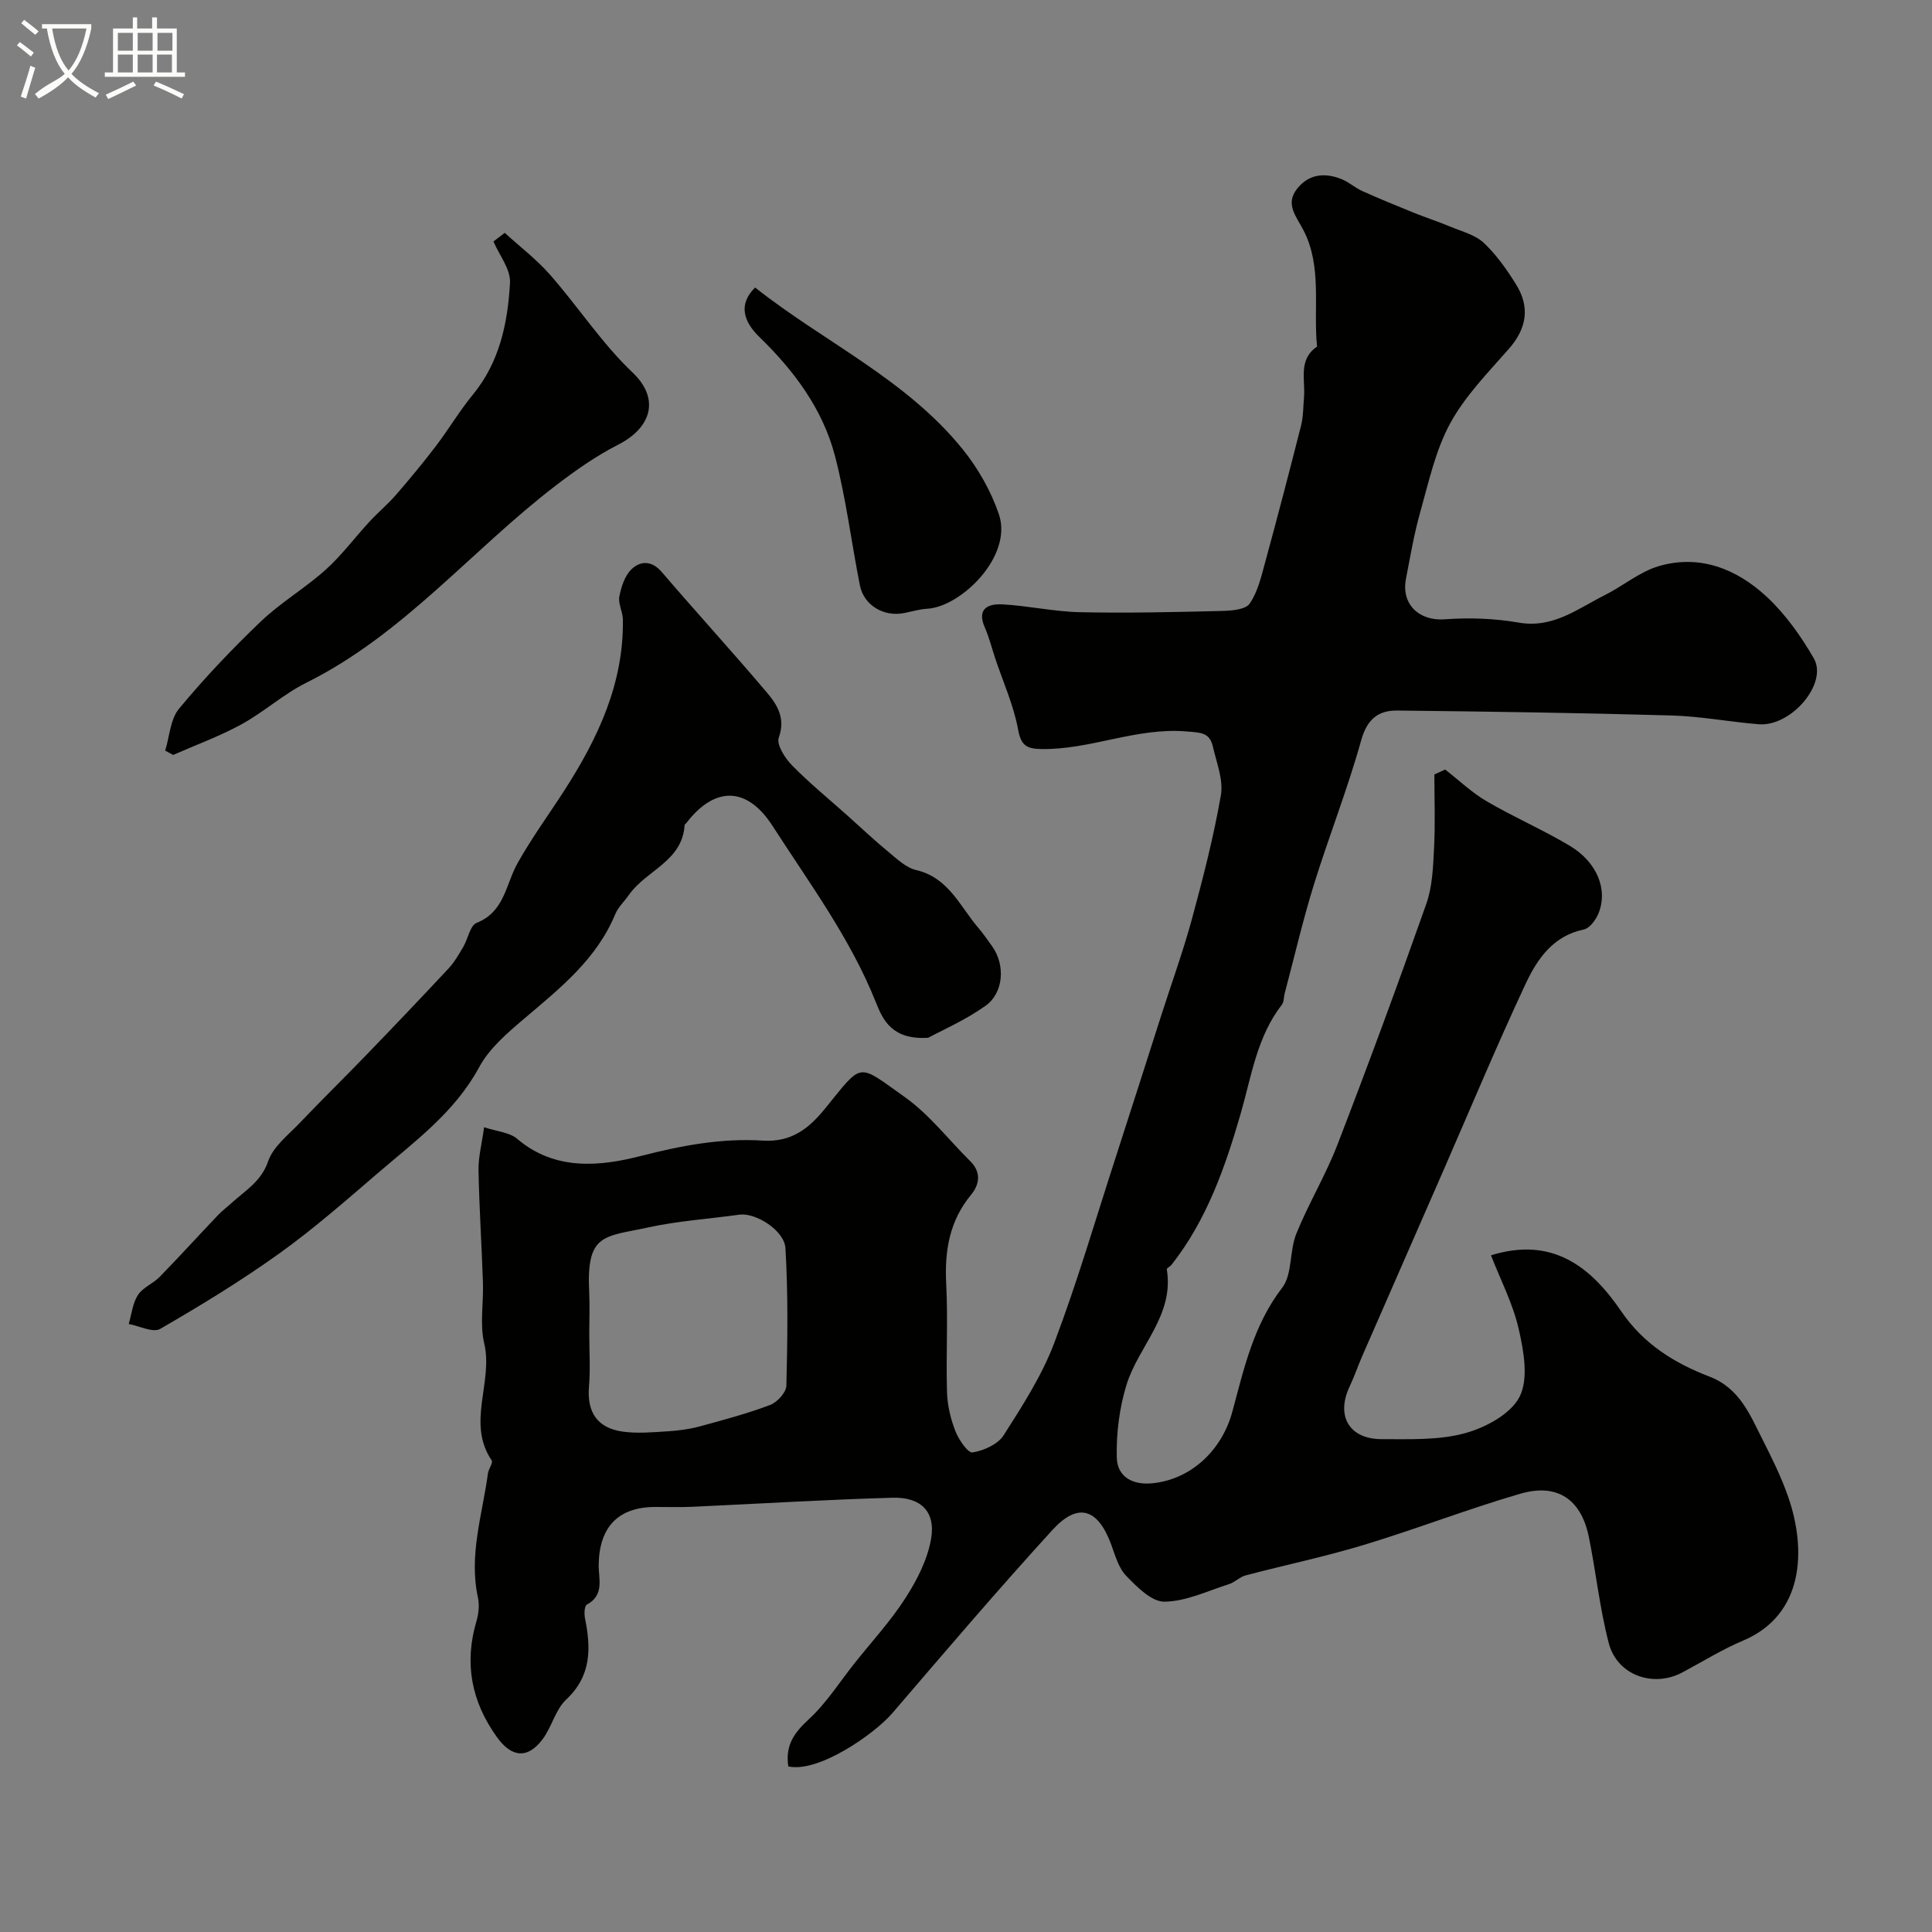
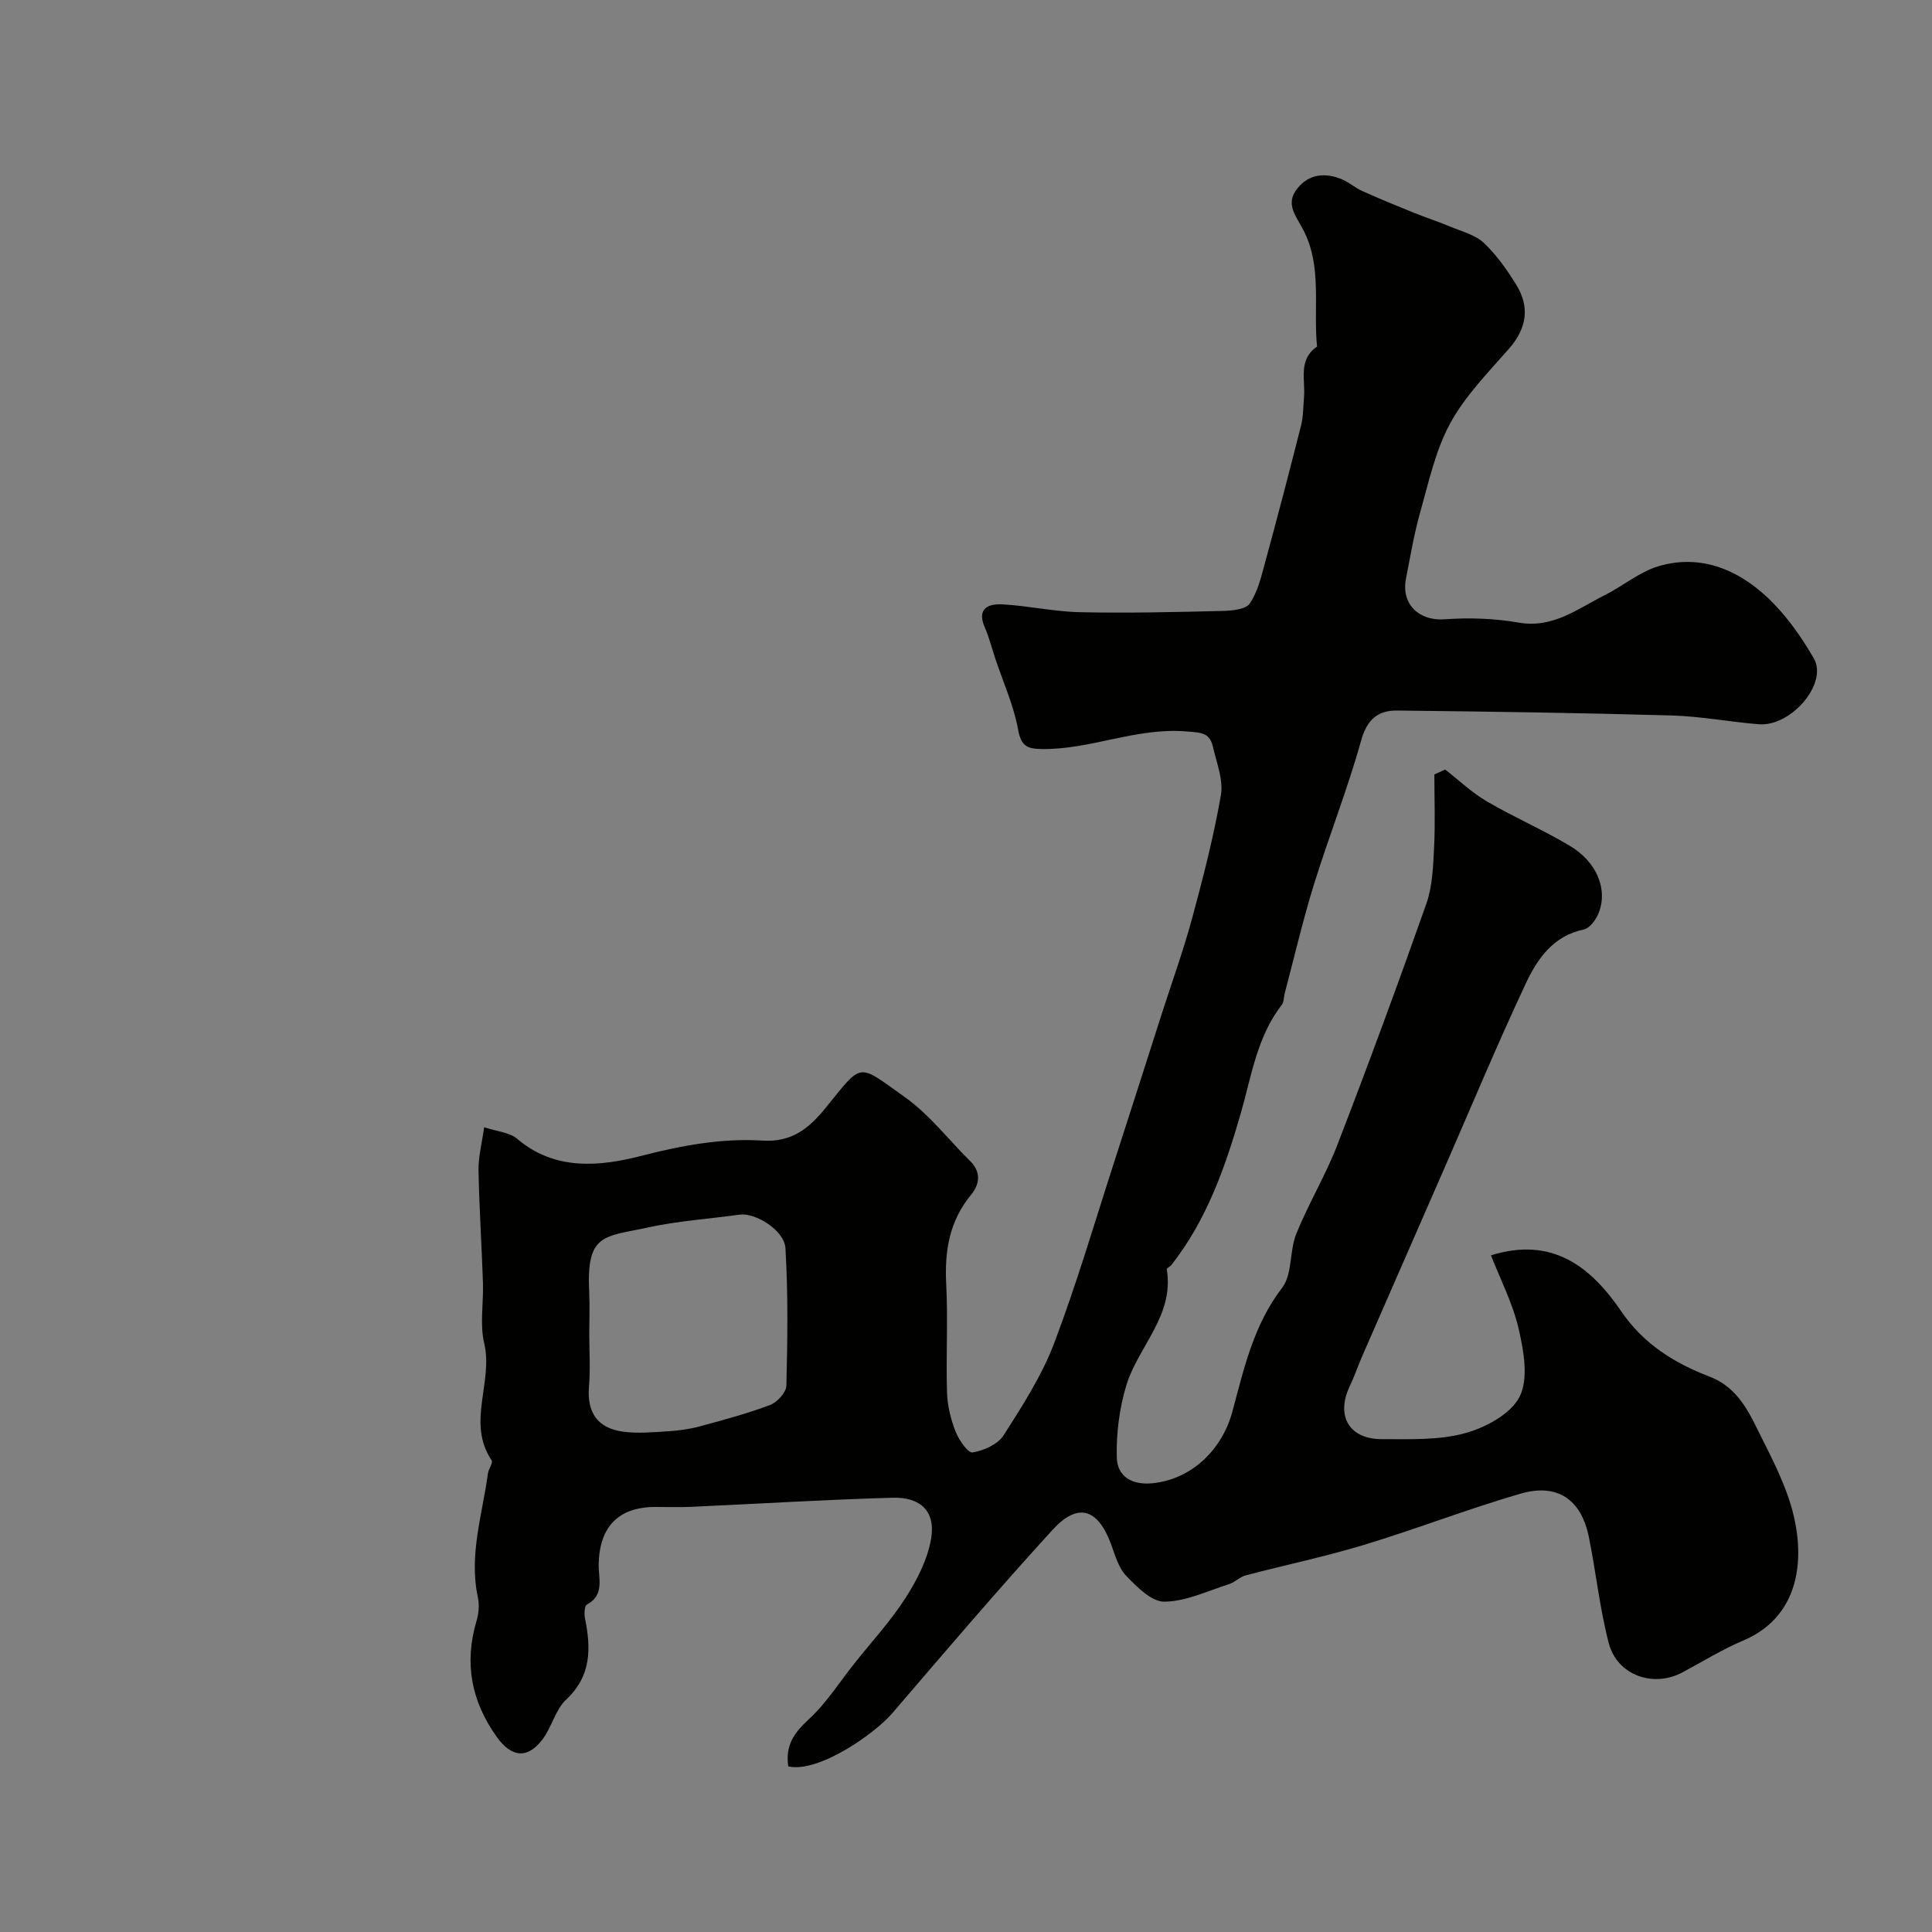
<svg xmlns="http://www.w3.org/2000/svg" enable-background="new 0 0 400 400" viewBox="0 0 400 400">
  <rect x="0" y="0" width="400" height="400" fill="#808080" stroke="none" />
-   <path d="m6.4 11.7c-1-.8-1.9-1.6-2.9-2.3l.6-.7c.9.7 1.9 1.4 2.9 2.2zm-2.1 8.3c.7-2.1 1.4-4.2 2-6.4.2.1.6.3 1 .4-.7 2.3-1.3 4.4-1.9 6.4zm3-12.8c-1.1-.9-2.1-1.7-2.9-2.4l.6-.7c1 .8 2 1.5 3 2.4zm1.4-1.3v-.9h10.2v.9c-.9 4.2-2.3 7.3-4.1 9.4 1.3 1.4 3.2 2.7 5.7 4-.2.2-.4.5-.7.9-2.5-1.4-4.4-2.7-5.7-4.2-1.4 1.5-3.5 3-6.1 4.4 0 0 0 0-.1-.1-.3-.4-.5-.7-.7-.8 2.7-2.3 4.7-2.8 6.2-4.2-1.8-2.2-3-5.3-3.7-9.4zm9.2 0h-7.1c.6 3.8 1.7 6.7 3.4 8.7 1.7-2 2.9-4.8 3.7-8.7z" fill="#fbfcfa" />
-   <path d="m31.6 3.6h.9v2.3h4.1v9.1h1.7v.9h-16.6v-.9h1.7v-9.1h4.1v-2.3h.9v2.3h3.1v-2.3zm-4 13.3.6.8c-1.9.9-3.8 1.9-5.8 2.8-.2-.3-.3-.6-.5-.9 2-.9 3.9-1.8 5.7-2.7zm-3.2-10.1v3.7h3.1v-3.7zm0 4.5v3.7h3.1v-3.7zm4.1-4.5v3.7h3.1v-3.7zm0 4.5v3.7h3.1v-3.7zm9.1 9.1c-2.1-1.1-4.1-2-5.8-2.7l.5-.8c2.2.9 4.1 1.8 5.8 2.6zm-1.9-13.6h-3.1v3.7h3.1zm-3.2 4.5v3.7h3.1v-3.7z" fill="#fbfcfa" />
  <g fill="#010100">
    <path d="m163.21 365.72c-.67-4.37 1.23-6.99 4.26-9.78 3.63-3.34 6.35-7.68 9.46-11.59 3.56-4.48 7.49-8.73 10.56-13.53 2.39-3.72 4.57-7.99 5.29-12.27.96-5.69-2.23-8.62-7.97-8.46-13.88.39-27.74 1.25-41.61 1.88-2.49.11-5 .03-7.5.03-7.67 0-11.61 4.1-11.75 11.91-.05 2.91 1.27 6.31-2.45 8.31-.5.27-.57 1.89-.39 2.8 1.26 6.22 1.37 11.93-3.89 16.86-2.23 2.09-2.97 5.67-4.88 8.21-3.12 4.16-6.45 3.77-9.48-.47-5.27-7.36-6.79-15.26-4.21-23.99.46-1.55.63-3.37.29-4.92-1.9-8.79.94-17.15 2.08-25.65.13-.94 1.11-2.22.77-2.71-5.25-7.77.37-16.19-1.54-24.23-.94-3.97-.12-8.35-.26-12.54-.26-7.77-.77-15.53-.92-23.3-.05-2.7.68-5.41 1.16-8.9 2.71.9 5.27 1.06 6.82 2.38 7.87 6.72 17.22 5.73 25.68 3.56 8.41-2.16 16.67-3.71 25.19-3.17 6.02.38 9.61-2.58 12.95-6.69 7.85-9.65 6.5-9.39 16.46-2.32 5.09 3.61 9.05 8.82 13.55 13.27 2.32 2.29 1.92 4.83.18 6.94-4.49 5.44-5.51 11.6-5.16 18.44.39 7.48-.06 15 .17 22.49.08 2.7.75 5.49 1.73 8.01.69 1.77 2.59 4.57 3.56 4.42 2.32-.37 5.24-1.68 6.43-3.55 3.91-6.12 7.93-12.37 10.48-19.11 4.76-12.57 8.53-25.51 12.68-38.3 3.2-9.88 6.35-19.77 9.52-29.66 2.12-6.62 4.5-13.17 6.32-19.87 2.29-8.45 4.48-16.96 5.98-25.57.55-3.15-.88-6.7-1.64-10.01-.69-2.99-2.37-2.95-5.56-3.21-10.35-.84-19.8 3.81-29.91 3.65-2.89-.05-4.24-.54-4.86-3.96-.91-5.05-3.1-9.86-4.74-14.78-.72-2.15-1.26-4.37-2.17-6.44-1.74-3.99.81-4.93 3.69-4.77 5.36.29 10.69 1.51 16.04 1.62 9.79.21 19.59-.02 29.38-.26 1.99-.05 4.87-.27 5.73-1.52 1.69-2.45 2.41-5.64 3.22-8.6 2.56-9.39 5.03-18.82 7.42-28.26.48-1.88.44-3.9.61-5.85.31-3.66-1.27-7.79 2.7-10.5-.81-8.06 1.1-16.54-2.81-24.09-1.54-2.98-3.85-5.43-1.28-8.64 2.45-3.06 5.79-3.33 9.24-1.91 1.48.61 2.74 1.77 4.21 2.43 3.51 1.58 7.07 3.04 10.64 4.48 2.54 1.03 5.15 1.87 7.68 2.93 2.36.98 5.08 1.67 6.85 3.33 2.61 2.46 4.76 5.52 6.67 8.59 2.93 4.71 2.23 9.11-1.49 13.35-4.32 4.93-9.06 9.75-12.14 15.41-3.05 5.6-4.44 12.14-6.2 18.37-1.28 4.52-2.06 9.19-2.96 13.82-1.03 5.32 2.78 8.78 8.02 8.39 5.07-.37 10.31-.19 15.31.68 7.14 1.25 12.22-2.88 17.84-5.69 3.78-1.89 7.19-4.82 11.15-5.99 8.5-2.5 16.14.57 22.32 6.29 3.9 3.61 7.13 8.17 9.8 12.8 2.99 5.18-4.7 14.18-11.4 13.64-6.03-.49-12.03-1.65-18.07-1.82-18.93-.54-37.86-.81-56.8-1.02-3.94-.04-6.23 1.81-7.45 6.19-2.81 10.09-6.69 19.88-9.8 29.9-2.29 7.41-4.04 14.98-6.03 22.48-.21.78-.13 1.75-.58 2.33-5.18 6.67-6.29 14.79-8.54 22.59-3.2 11.07-7.03 22.02-14.33 31.29-.28.35-1 .67-.96.91 1.59 9.58-5.91 15.92-8.37 24.01-1.45 4.77-2.11 9.99-1.98 14.98.1 3.88 3.15 5.73 7.4 5.3 8.04-.8 14.39-6.9 16.52-14.8 2.4-8.89 4.38-17.95 10.31-25.66 2.16-2.81 1.49-7.62 2.93-11.18 2.54-6.28 6.1-12.16 8.53-18.47 6.37-16.52 12.5-33.14 18.39-49.84 1.28-3.62 1.41-7.72 1.61-11.63.26-5.04.06-10.1.06-15.16.74-.34 1.48-.68 2.23-1.03 2.87 2.23 5.53 4.79 8.64 6.6 5.6 3.28 11.61 5.87 17.18 9.2 5.67 3.39 7.93 9.11 5.92 14.01-.55 1.33-1.82 3.06-3.02 3.31-6.43 1.33-9.68 6.17-12.08 11.3-6.01 12.84-11.46 25.93-17.14 38.92-5.55 12.69-11.11 25.38-16.65 38.07-.91 2.09-1.64 4.26-2.62 6.32-2.88 6.09-.11 10.92 6.66 10.91 5.75-.01 11.74.26 17.18-1.22 4.28-1.16 9.53-3.98 11.35-7.57 1.88-3.72.86-9.43-.18-13.98-1.21-5.31-3.81-10.3-5.75-15.29 12.75-3.96 20.7 2.4 26.99 11.62 4.59 6.73 10.99 10.71 18.23 13.48 6.32 2.42 8.44 8 11.1 13.23 1.9 3.75 3.77 7.56 5.16 11.52 3.92 11.15 3.32 24.6-9.28 29.92-4.35 1.84-8.4 4.36-12.58 6.59-6.01 3.21-13.49.6-15.23-6.06-1.89-7.21-2.64-14.72-4.14-22.05-1.59-7.73-6.52-11.11-14.14-8.9-10.91 3.17-21.53 7.31-32.4 10.6-8.07 2.45-16.35 4.17-24.51 6.32-1.22.32-2.22 1.43-3.44 1.81-4.43 1.41-8.9 3.58-13.37 3.63-2.66.03-5.7-3.06-7.92-5.36-1.6-1.66-2.29-4.29-3.14-6.58-2.74-7.36-6.85-8.68-12.11-2.92-11.32 12.4-22.22 25.18-33.15 37.93-3.69 4.3-15.28 12.42-21.55 11.04zm-41.21-89.6c0 3.66.25 7.34-.06 10.98-.45 5.38 1.82 8.6 7.05 9.31 3.02.41 6.15.12 9.22-.07 2.21-.14 4.45-.43 6.59-1 4.92-1.33 9.87-2.66 14.63-4.45 1.47-.55 3.34-2.59 3.38-3.99.24-9.48.37-18.99-.19-28.45-.22-3.77-6.26-7.42-9.49-6.97-6.29.87-12.67 1.29-18.86 2.63-9.27 2.02-12.92 1.16-12.28 13.53.13 2.82.01 5.65.01 8.48z" />
-     <path d="m192.17 214.86c-7.42.47-9.35-3.62-10.8-7.27-5.29-13.3-13.76-24.68-21.4-36.56-5.28-8.22-11.98-8.34-17.91-.58-.1.13-.31.24-.32.37-.44 7.52-8 9.38-11.52 14.45-.93 1.34-2.22 2.51-2.83 3.98-3.88 9.39-11.51 15.41-18.93 21.71-3.45 2.93-7.16 6.11-9.25 9.98-5.06 9.36-13.33 15.36-21.04 21.99-6.64 5.7-13.25 11.5-20.35 16.59-7.9 5.66-16.23 10.74-24.65 15.61-1.48.86-4.31-.61-6.52-1.01.6-2.03.81-4.3 1.91-6.01 1.01-1.56 3.13-2.35 4.49-3.74 4.09-4.19 8.03-8.53 12.06-12.77.9-.94 1.95-1.73 2.92-2.61 2.82-2.55 6.07-4.4 7.5-8.59 1.04-3.03 4.16-5.42 6.54-7.92 4.52-4.75 9.22-9.34 13.77-14.06 5.74-5.94 11.44-11.92 17.07-17.96 1.2-1.29 2.1-2.89 3.01-4.43.98-1.66 1.4-4.42 2.76-4.96 5.8-2.3 6.01-7.95 8.46-12.33 2.92-5.23 6.49-10.09 9.73-15.13 6.94-10.79 12.3-22.15 12.09-35.37-.03-1.59-1.01-3.27-.73-4.74.39-2.01 1.13-4.34 2.54-5.67 1.82-1.72 4.16-1.83 6.24.6 7.18 8.38 14.63 16.52 21.76 24.94 2.14 2.53 3.91 5.33 2.47 9.34-.52 1.44 1.28 4.26 2.74 5.75 3.6 3.67 7.61 6.94 11.45 10.37 2.82 2.52 5.57 5.13 8.49 7.53 1.78 1.47 3.66 3.29 5.77 3.78 6.68 1.56 9.02 7.45 12.81 11.9 1.06 1.24 1.99 2.59 2.94 3.92 2.72 3.83 2.39 9.64-1.47 12.33-4.2 2.97-9 5.06-11.8 6.57z" />
-     <path d="m104.5 48.21c3.15 2.88 6.6 5.49 9.4 8.69 5.83 6.65 10.73 14.21 17.1 20.26 5.72 5.45 3.81 11.43-3 14.9-4.58 2.33-8.87 5.35-12.97 8.49-17.39 13.33-31.49 30.79-51.57 40.78-4.75 2.36-8.81 6.08-13.48 8.64-4.51 2.47-9.41 4.25-14.13 6.33-.55-.3-1.1-.59-1.65-.89.91-2.93 1.06-6.5 2.87-8.69 5.27-6.35 10.98-12.37 16.95-18.07 4.12-3.93 9.16-6.88 13.41-10.7 3.34-3 6.05-6.69 9.12-10 1.74-1.88 3.73-3.54 5.41-5.47 2.84-3.27 5.6-6.61 8.23-10.05 2.67-3.5 4.92-7.33 7.71-10.72 5.57-6.78 7.23-14.89 7.69-23.18.15-2.78-2.21-5.69-3.43-8.54.77-.6 1.56-1.19 2.34-1.78z" />
-     <path d="m156.34 59.53c14.16 11.22 31.18 18.92 42.93 33.43 3.2 3.96 5.89 8.67 7.53 13.48 2.98 8.71-7.85 19.19-14.79 19.59-1.61.09-3.19.57-4.78.89-4.23.86-8.38-1.58-9.2-5.74-1.77-8.93-2.87-18.01-5.16-26.79-2.54-9.74-8.53-17.72-15.68-24.65-3.38-3.3-4.29-6.85-.85-10.21z" />
  </g>
</svg>